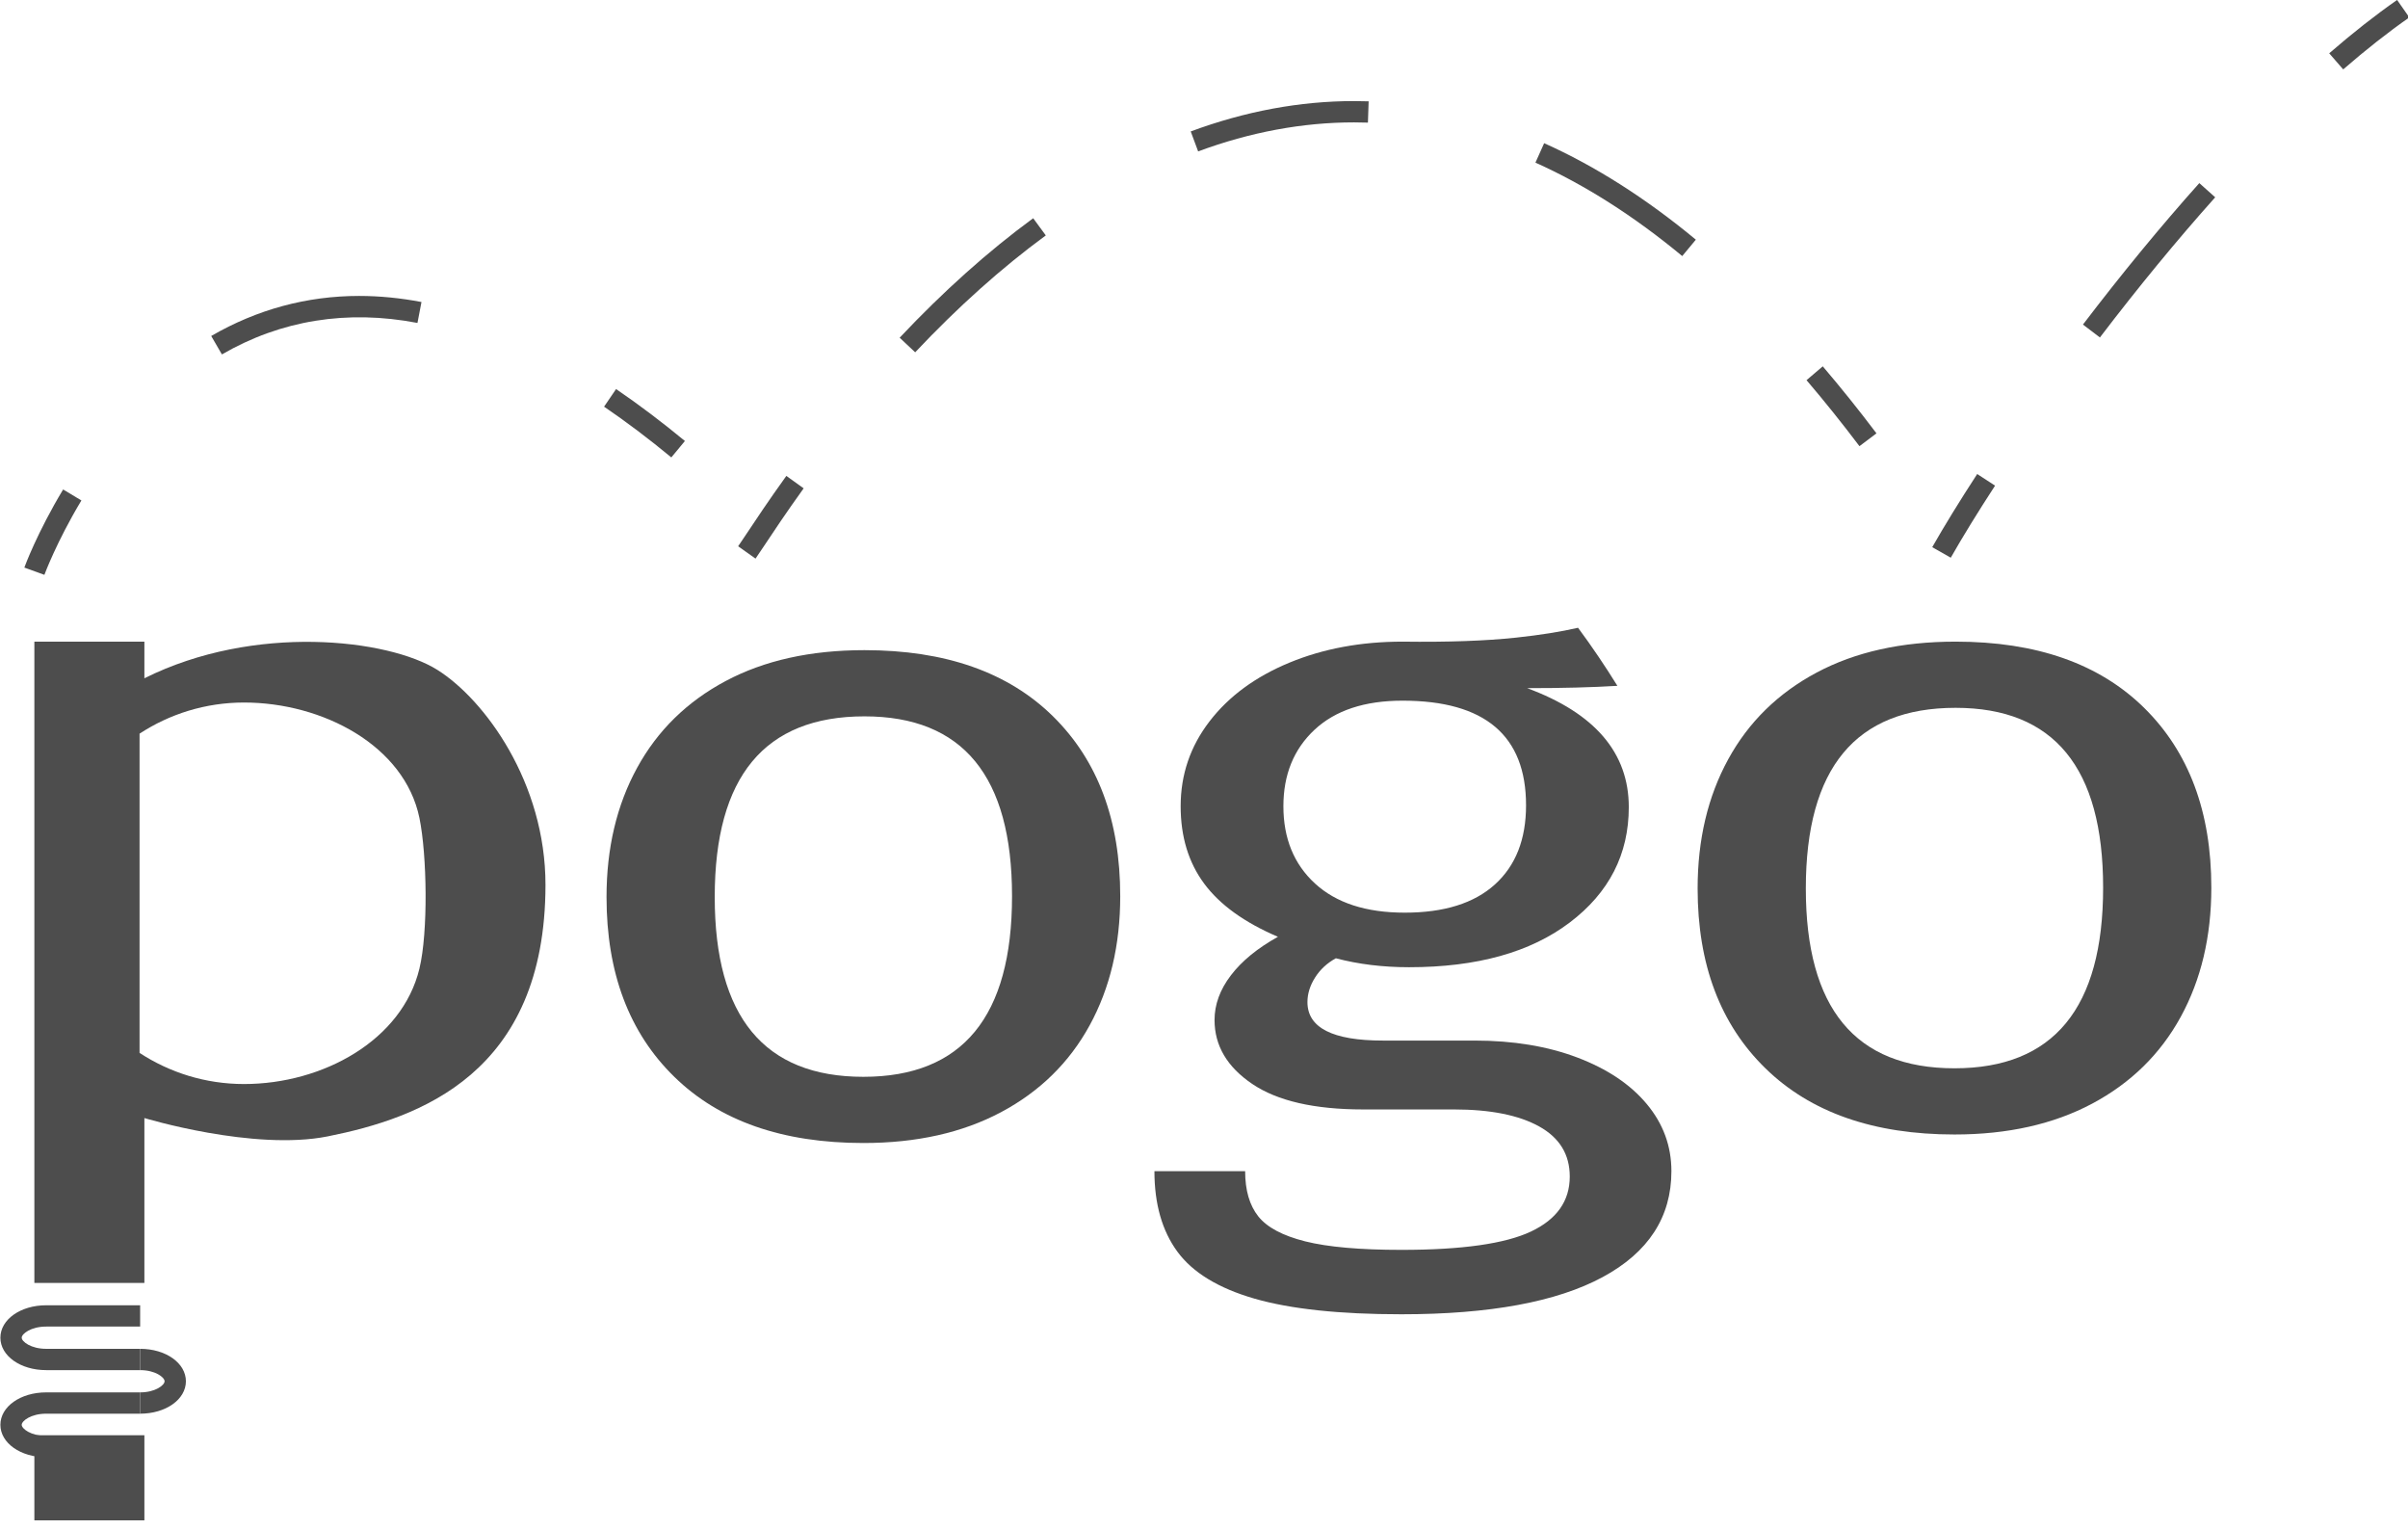
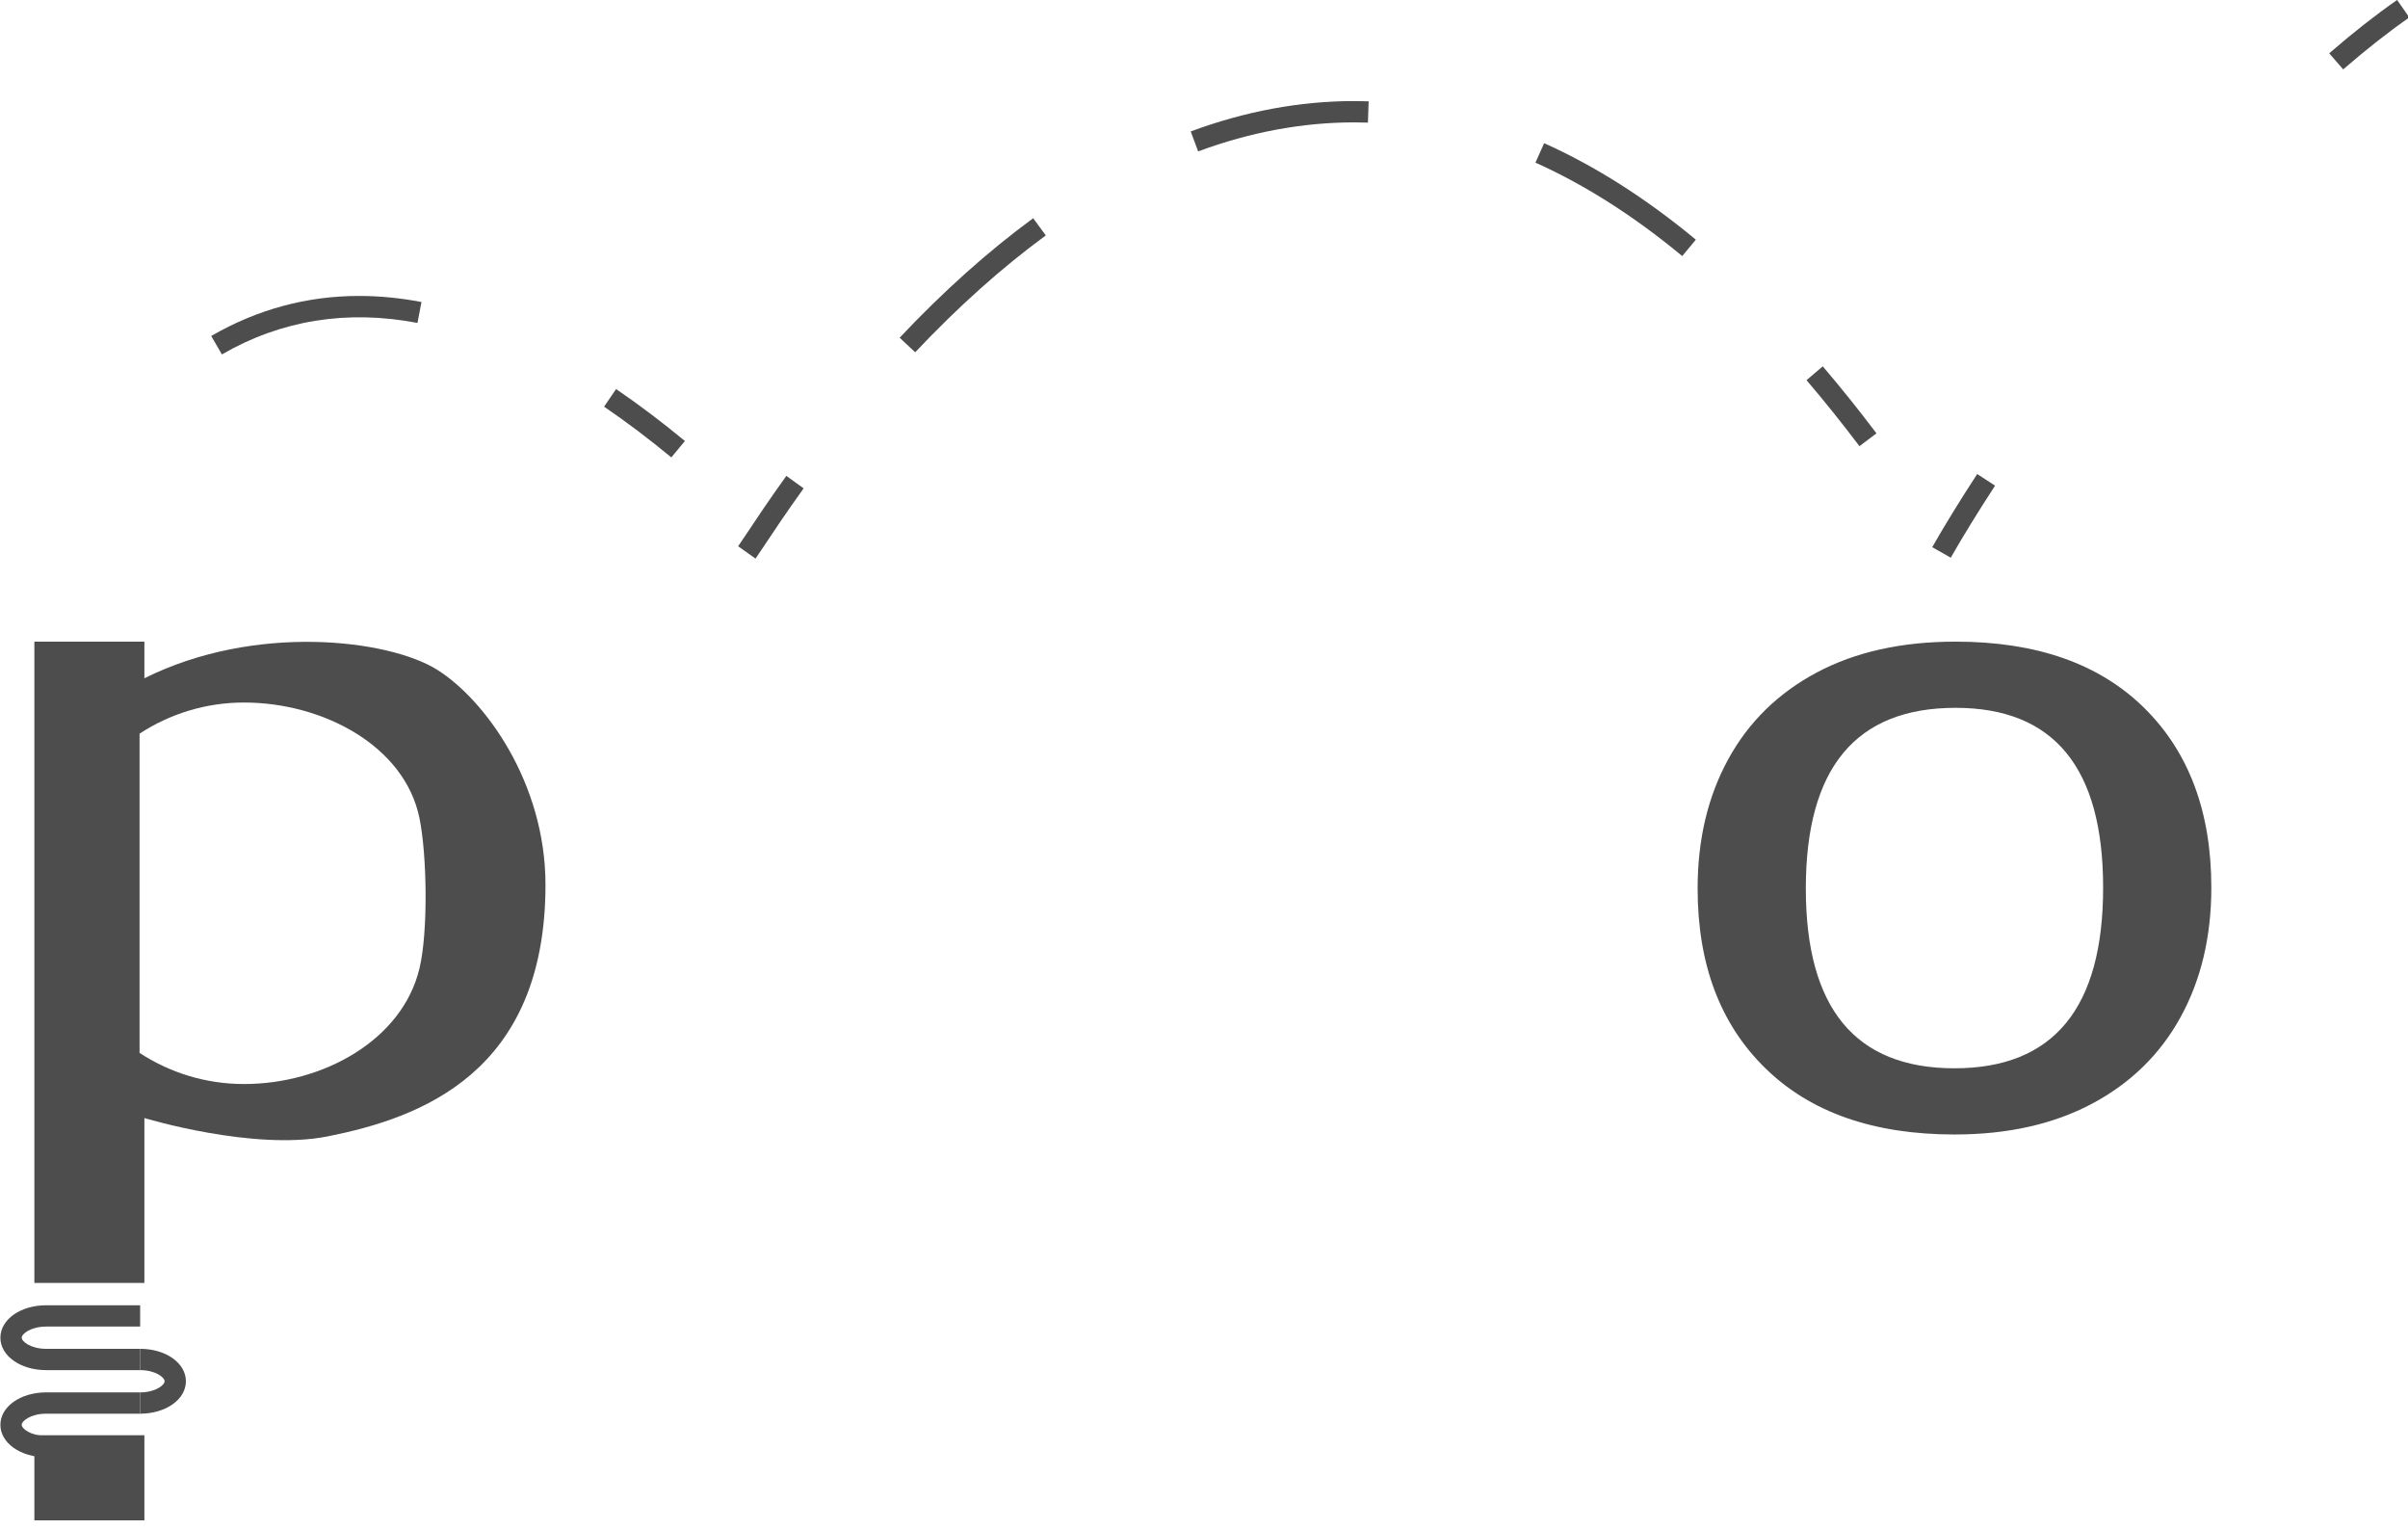
<svg xmlns="http://www.w3.org/2000/svg" width="100%" height="100%" viewBox="0 0 104 66" version="1.1" xml:space="preserve" style="fill-rule:evenodd;clip-rule:evenodd;stroke-linejoin:round;stroke-miterlimit:1.414;">
  <g transform="matrix(1.236,0,-1.22694e-16,1.688,-159.322,-20.03)">
    <g transform="matrix(0.149,0,0,0.109,128.915,11.843)">
-       <path d="M167.524,210.72C167.524,238.849 179.145,252.911 202.386,252.911C225.622,252.911 237.246,238.781 237.246,210.511C237.246,182.383 225.71,168.32 202.643,168.32C179.228,168.32 167.524,182.455 167.524,210.72ZM246.858,168.32C257.367,178.677 262.621,192.742 262.621,210.511C262.621,221.988 260.226,232.098 255.444,240.842C250.658,249.589 243.738,256.375 234.682,261.203C225.622,266.032 214.857,268.446 202.386,268.446C183.417,268.446 168.634,263.271 158.042,252.911C147.443,242.558 142.149,228.494 142.149,210.72C142.149,199.248 144.54,189.137 149.326,180.388C154.108,171.645 161.029,164.857 170.088,160.029C179.145,155.2 189.995,152.787 202.643,152.787C221.609,152.787 236.348,157.965 246.858,168.32Z" style="fill:rgb(77,77,77);" />
-     </g>
+       </g>
    <g transform="matrix(0.149,0,0,0.109,128.915,11.843)">
-       <path d="M308.19,171.463C313.062,166.916 319.938,164.64 328.824,164.64C348.133,164.64 357.79,172.827 357.79,189.199C357.79,197.176 355.354,203.368 350.483,207.777C345.614,212.184 338.565,214.388 329.338,214.388C320.278,214.388 313.272,212.115 308.318,207.567C303.36,203.021 300.885,196.966 300.885,189.41C300.885,181.993 303.32,176.011 308.19,171.463ZM369.837,248.393C362.828,245.737 354.798,244.405 345.742,244.405L324.212,244.405C312.42,244.405 306.524,241.397 306.524,235.378C306.524,233.421 307.12,231.495 308.318,229.607C309.513,227.717 311.139,226.216 313.189,225.094C318.483,226.494 324.212,227.193 330.362,227.193C346.255,227.193 358.814,223.697 368.042,216.697C377.27,209.701 381.885,200.676 381.885,189.619C381.885,176.887 373.938,167.58 358.045,161.702C366.277,161.702 373.325,161.519 379.211,161.158C376.331,156.512 373.272,151.964 369.984,147.533C365.897,148.472 361.072,149.244 355.482,149.842C348.306,150.612 339.418,150.928 328.824,150.787C319.084,150.787 310.241,152.433 302.295,155.72C294.35,159.008 288.108,163.59 283.584,169.468C279.055,175.346 276.791,181.993 276.791,189.41C276.791,196.545 278.625,202.6 282.302,207.567C285.975,212.536 291.742,216.697 299.604,220.056C294.817,222.716 291.145,225.722 288.582,229.081C286.019,232.44 284.737,235.94 284.737,239.577C284.737,245.596 287.685,250.597 293.58,254.585C299.476,258.575 308.146,260.569 319.597,260.569L340.873,260.569C349.415,260.569 356.079,261.901 360.865,264.557C365.648,267.213 368.042,271.132 368.042,276.311C368.042,282.047 365.007,286.352 358.943,289.221C352.876,292.086 342.75,293.523 328.568,293.523C318.829,293.523 311.307,292.858 306.011,291.53C300.714,290.199 297.04,288.24 294.989,285.653C292.94,283.061 291.914,279.529 291.914,275.051L270.64,275.051C270.64,282.746 272.435,289.043 276.023,293.944C279.611,298.84 285.634,302.514 294.093,304.964C302.551,307.41 314.043,308.637 328.568,308.637C349.242,308.637 364.967,305.732 375.732,299.926C386.497,294.117 391.88,285.825 391.88,275.051C391.88,269.174 389.958,263.926 386.112,259.308C382.268,254.69 376.842,251.053 369.837,248.393Z" style="fill:rgb(77,77,77);" />
-     </g>
+       </g>
    <g transform="matrix(0.149,0,0,0.109,128.915,11.843)">
      <path d="M423.403,208.72C423.403,236.849 435.023,250.912 458.265,250.912C481.501,250.912 493.124,236.781 493.124,208.511C493.124,180.383 481.59,166.32 458.521,166.32C435.106,166.32 423.403,180.455 423.403,208.72ZM502.737,166.32C513.245,176.677 518.5,190.742 518.5,208.511C518.5,219.988 516.104,230.098 511.323,238.842C506.537,247.589 499.616,254.375 490.561,259.203C481.501,264.032 470.735,266.446 458.265,266.446C439.297,266.446 424.513,261.272 413.921,250.912C403.322,240.558 398.028,226.494 398.028,208.72C398.028,197.248 400.418,187.137 405.205,178.388C409.987,169.645 416.908,162.857 425.968,158.029C435.023,153.2 445.873,150.787 458.521,150.787C477.488,150.787 492.227,155.965 502.737,166.32Z" style="fill:rgb(77,77,77);" />
    </g>
    <g transform="matrix(0.149,0,0,0.109,128.915,11.843)">
      <path d="M98.27,227.521C94.205,244.379 75.582,254.605 57.14,254.605C48.092,254.605 39.677,251.911 32.636,247.296L32.636,172.385C39.677,167.769 48.092,165.076 57.14,165.076C75.582,165.076 94.77,175.176 98.27,192.16C100.055,200.818 100.342,218.927 98.27,227.521ZM102.481,157.416C90.97,150.176 59.569,146.487 33.769,159.387L33.769,150.787L7.968,150.787L7.968,301.289L33.769,301.289L33.769,262.589C33.769,262.589 59.384,270.366 76.77,266.889C98.27,262.589 127.795,252.165 127.833,207.897C127.854,183.888 113.589,164.404 102.481,157.416Z" style="fill:rgb(77,77,77);" />
    </g>
    <g transform="matrix(0.149,0,0,0.109,128.915,11.843)">
      <path d="M177.091,131.301L173.013,128.407C173.449,127.793 174.112,126.793 174.995,125.462C177.049,122.366 180.153,117.688 184.318,111.894L188.377,114.813C184.268,120.531 181.195,125.161 179.162,128.226C178.239,129.616 177.546,130.659 177.091,131.301Z" style="fill:rgb(77,77,77);" />
    </g>
    <g transform="matrix(0.149,0,0,0.109,128.915,11.843)">
      <path d="M280.892,35.743L279.151,31.056C291.881,26.329 304.767,23.932 317.449,23.932C318.587,23.932 319.729,23.951 320.876,23.99L320.708,28.987C319.617,28.95 318.53,28.932 317.449,28.932C305.362,28.932 293.063,31.223 280.892,35.743ZM394.42,60.303C383.104,50.917 371.521,43.54 359.993,38.379L362.036,33.815C373.978,39.162 385.947,46.779 397.611,56.455L394.42,60.303ZM214.531,82.889L210.89,79.463C221.098,68.615 231.635,59.182 242.207,51.426L245.165,55.457C234.838,63.034 224.531,72.263 214.531,82.889Z" style="fill:rgb(77,77,77);" />
    </g>
    <g transform="matrix(0.149,0,0,0.109,128.915,11.843)">
      <path d="M435.98,104.917C431.889,99.497 427.712,94.284 423.567,89.427L427.372,86.181C431.58,91.115 435.819,96.405 439.971,101.905L435.98,104.917Z" style="fill:rgb(77,77,77);" />
    </g>
    <g transform="matrix(0.149,0,0,0.109,128.915,11.843)">
-       <path d="M10.318,135.112L5.618,133.406C5.737,133.077 8.604,125.251 14.71,115.079L18.997,117.653C13.158,127.381 10.346,135.036 10.318,135.112Z" style="fill:rgb(77,77,77);" />
-     </g>
+       </g>
    <g transform="matrix(0.149,0,0,0.109,128.915,11.843)">
      <path d="M51.947,83.385L49.44,79.058C60.2,72.823 71.875,69.66 84.14,69.66C88.895,69.66 93.811,70.14 98.752,71.086L97.812,75.997C81.313,72.84 65.835,75.336 51.947,83.385Z" style="fill:rgb(77,77,77);" />
    </g>
    <g transform="matrix(0.149,0,0,0.109,128.915,11.843)">
      <path d="M157.344,107.555C152.036,103.166 146.729,99.159 141.573,95.646L144.388,91.514C149.672,95.114 155.103,99.215 160.531,103.701L157.344,107.555Z" style="fill:rgb(77,77,77);" />
    </g>
    <g transform="matrix(0.149,0,0,0.109,128.915,11.843)">
      <path d="M457.395,131.089L453.047,128.619C455.872,123.646 459.519,117.71 463.592,111.452L467.783,114.179C463.763,120.355 460.171,126.202 457.395,131.089Z" style="fill:rgb(77,77,77);" />
    </g>
    <g transform="matrix(0.149,0,0,0.109,128.915,11.843)">
-       <path d="M492.371,79.407L488.393,76.378C497.458,64.473 506.64,53.304 515.682,43.181L519.409,46.512C510.455,56.538 501.357,67.606 492.371,79.407Z" style="fill:rgb(77,77,77);" />
-     </g>
+       </g>
    <g transform="matrix(0.149,0,0,0.109,128.915,11.843)">
      <path d="M549.425,16.498L546.146,12.722C551.632,7.958 556.989,3.745 562.069,0.2L564.931,4.301C559.995,7.745 554.777,11.849 549.425,16.498Z" style="fill:rgb(77,77,77);" />
    </g>
    <g transform="matrix(0.149,0,0,0.109,128.915,11.843)">
      <path d="M10.731,342.189C4.713,342.189 0,338.846 0,334.578C0,330.311 4.713,326.967 10.731,326.967L32.774,326.967L32.774,331.967L10.731,331.967C7.175,331.967 5,333.658 5,334.578C5,335.498 7.175,337.189 10.731,337.189L10.731,342.189Z" style="fill:rgb(77,77,77);" />
    </g>
    <g transform="matrix(0.149,0,0,0.109,128.915,11.843)">
      <path d="M32.774,321.745L10.731,321.745C4.713,321.745 0,318.403 0,314.135C0,309.867 4.713,306.524 10.731,306.524L32.774,306.524L32.774,311.524L10.731,311.524C7.175,311.524 5,313.214 5,314.135C5,315.055 7.175,316.745 10.731,316.745L32.774,316.745L32.774,321.745Z" style="fill:rgb(77,77,77);" />
    </g>
    <g transform="matrix(0.149,0,0,0.109,128.915,11.843)">
      <path d="M32.774,331.967L32.774,326.967C36.33,326.967 38.505,325.277 38.505,324.357C38.505,323.436 36.33,321.745 32.774,321.745L32.774,316.745C38.792,316.745 43.505,320.089 43.505,324.357C43.505,328.624 38.792,331.967 32.774,331.967Z" style="fill:rgb(77,77,77);" />
    </g>
    <g transform="matrix(0.149,0,0,0.109,128.915,11.843)">
      <rect x="7.968" y="337.024" width="25.801" height="19.976" style="fill:rgb(77,77,77);" />
    </g>
  </g>
</svg>